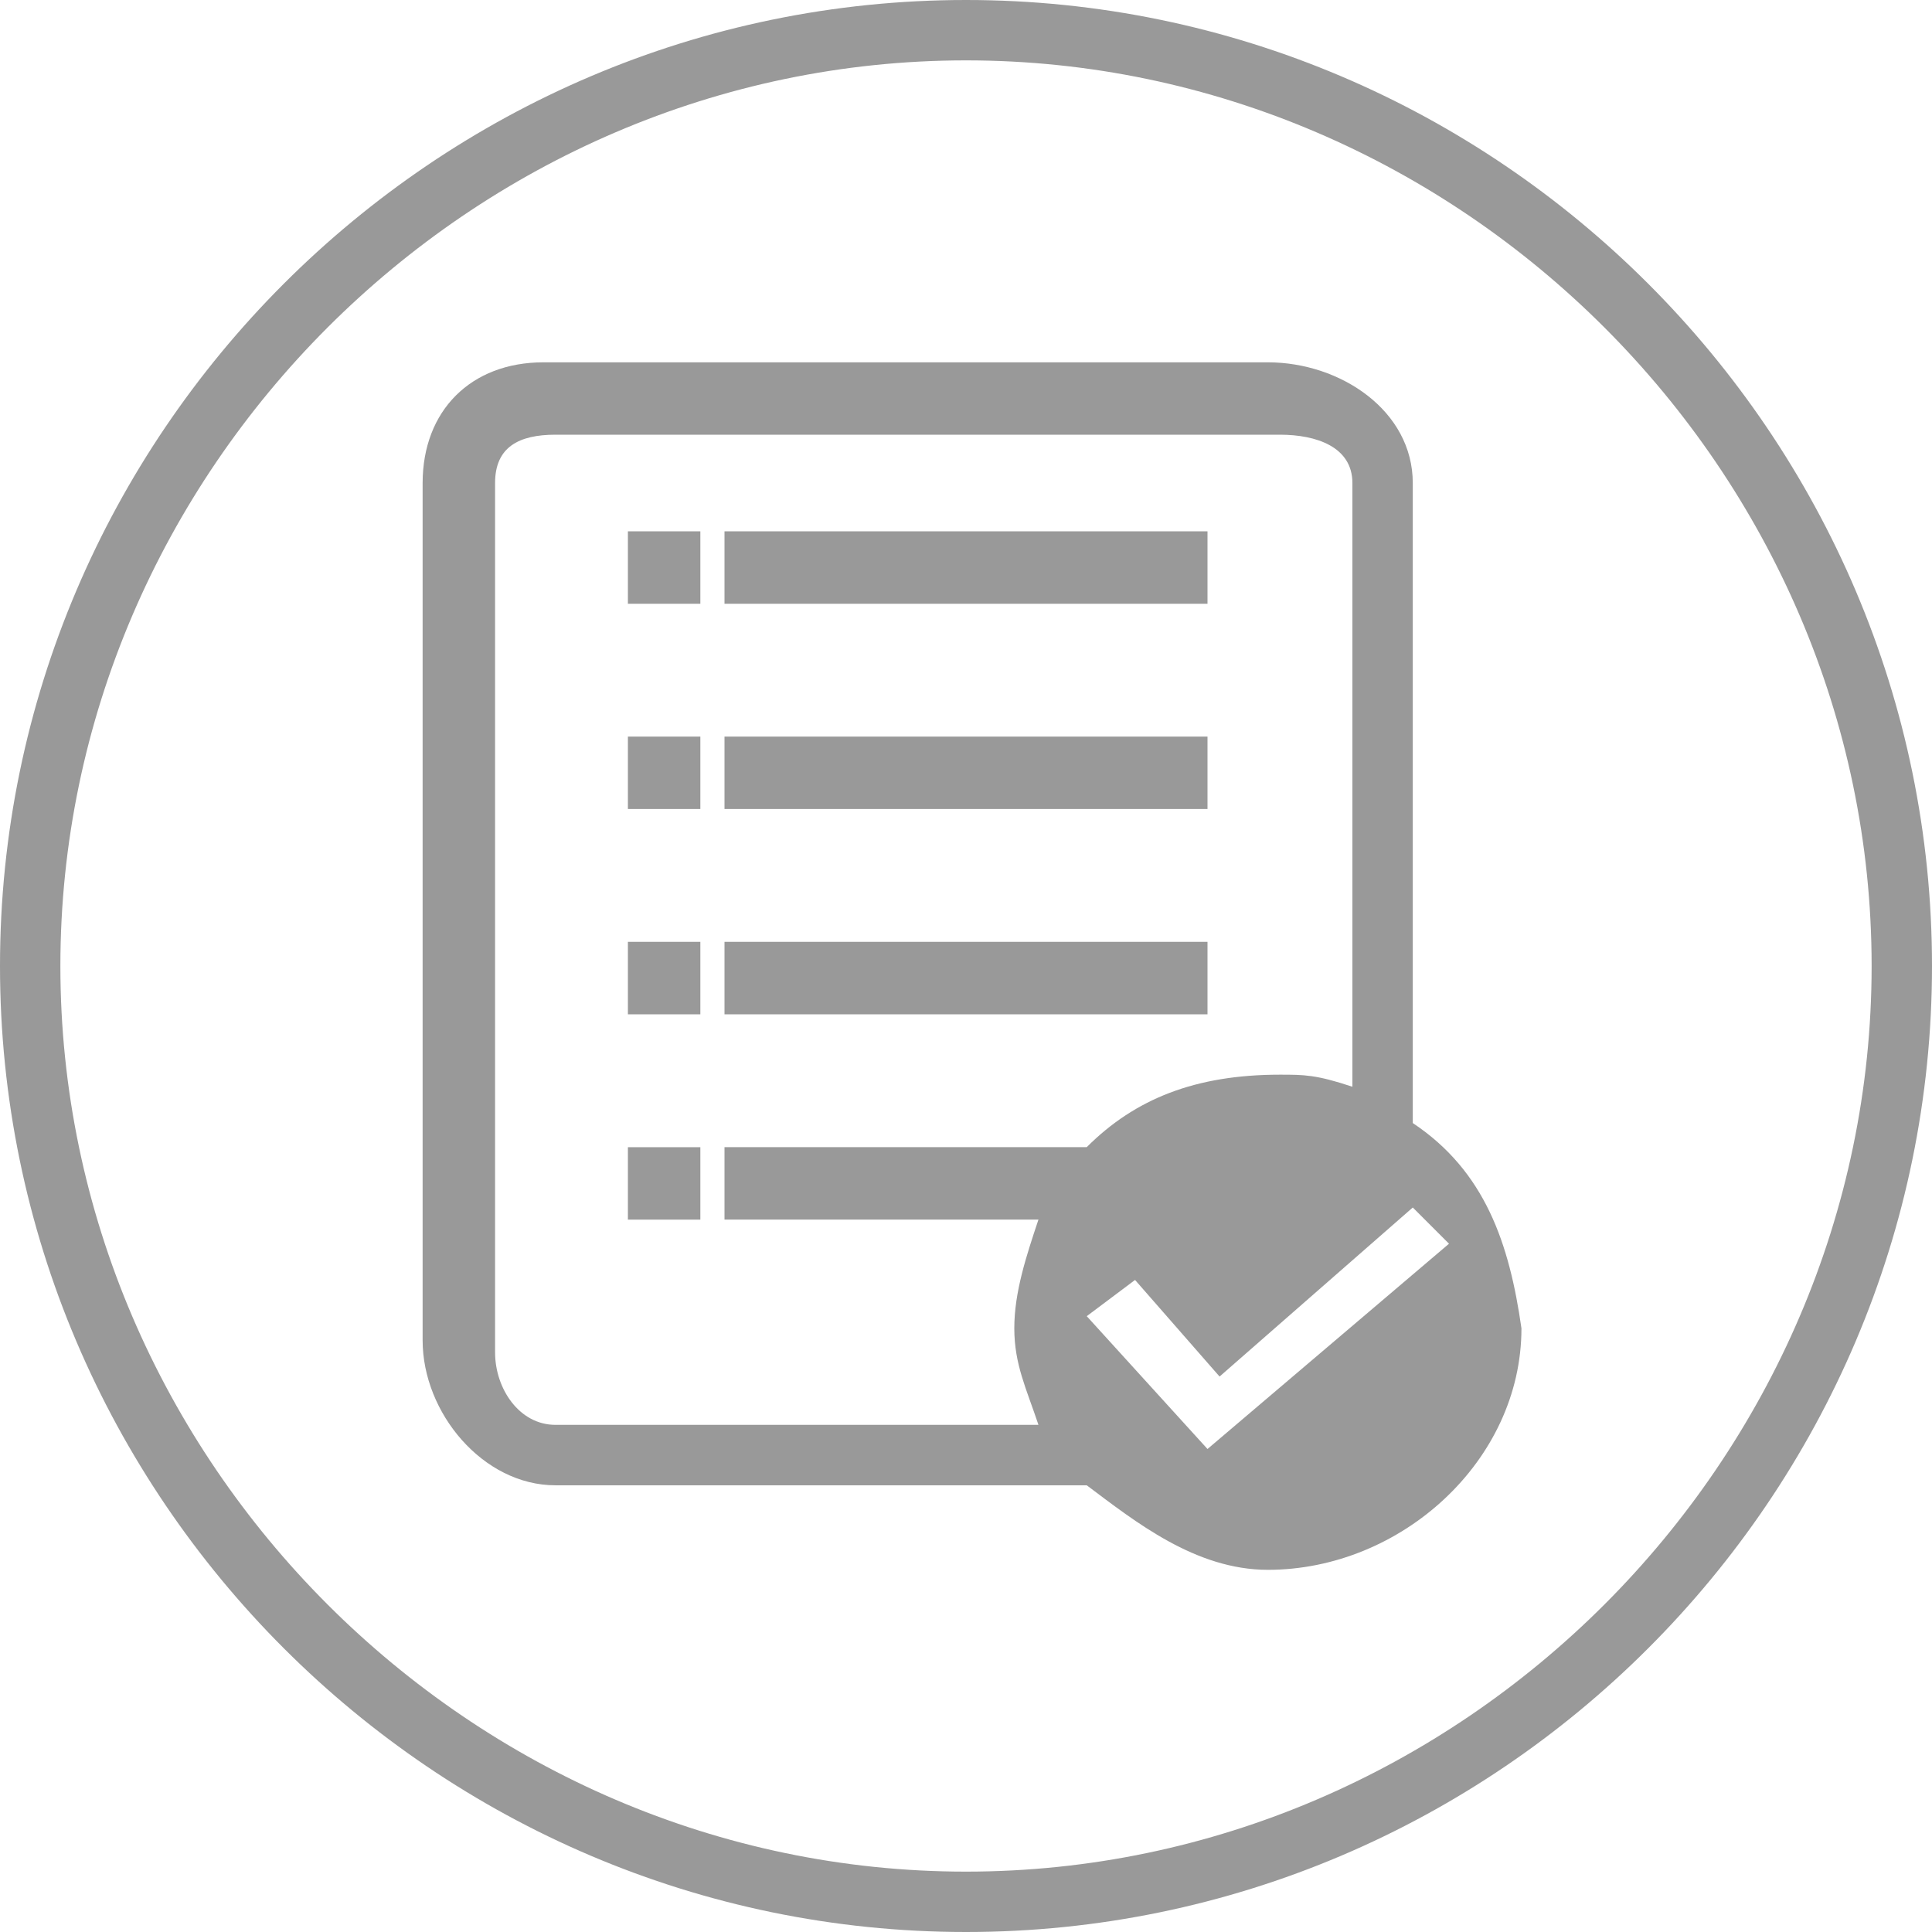
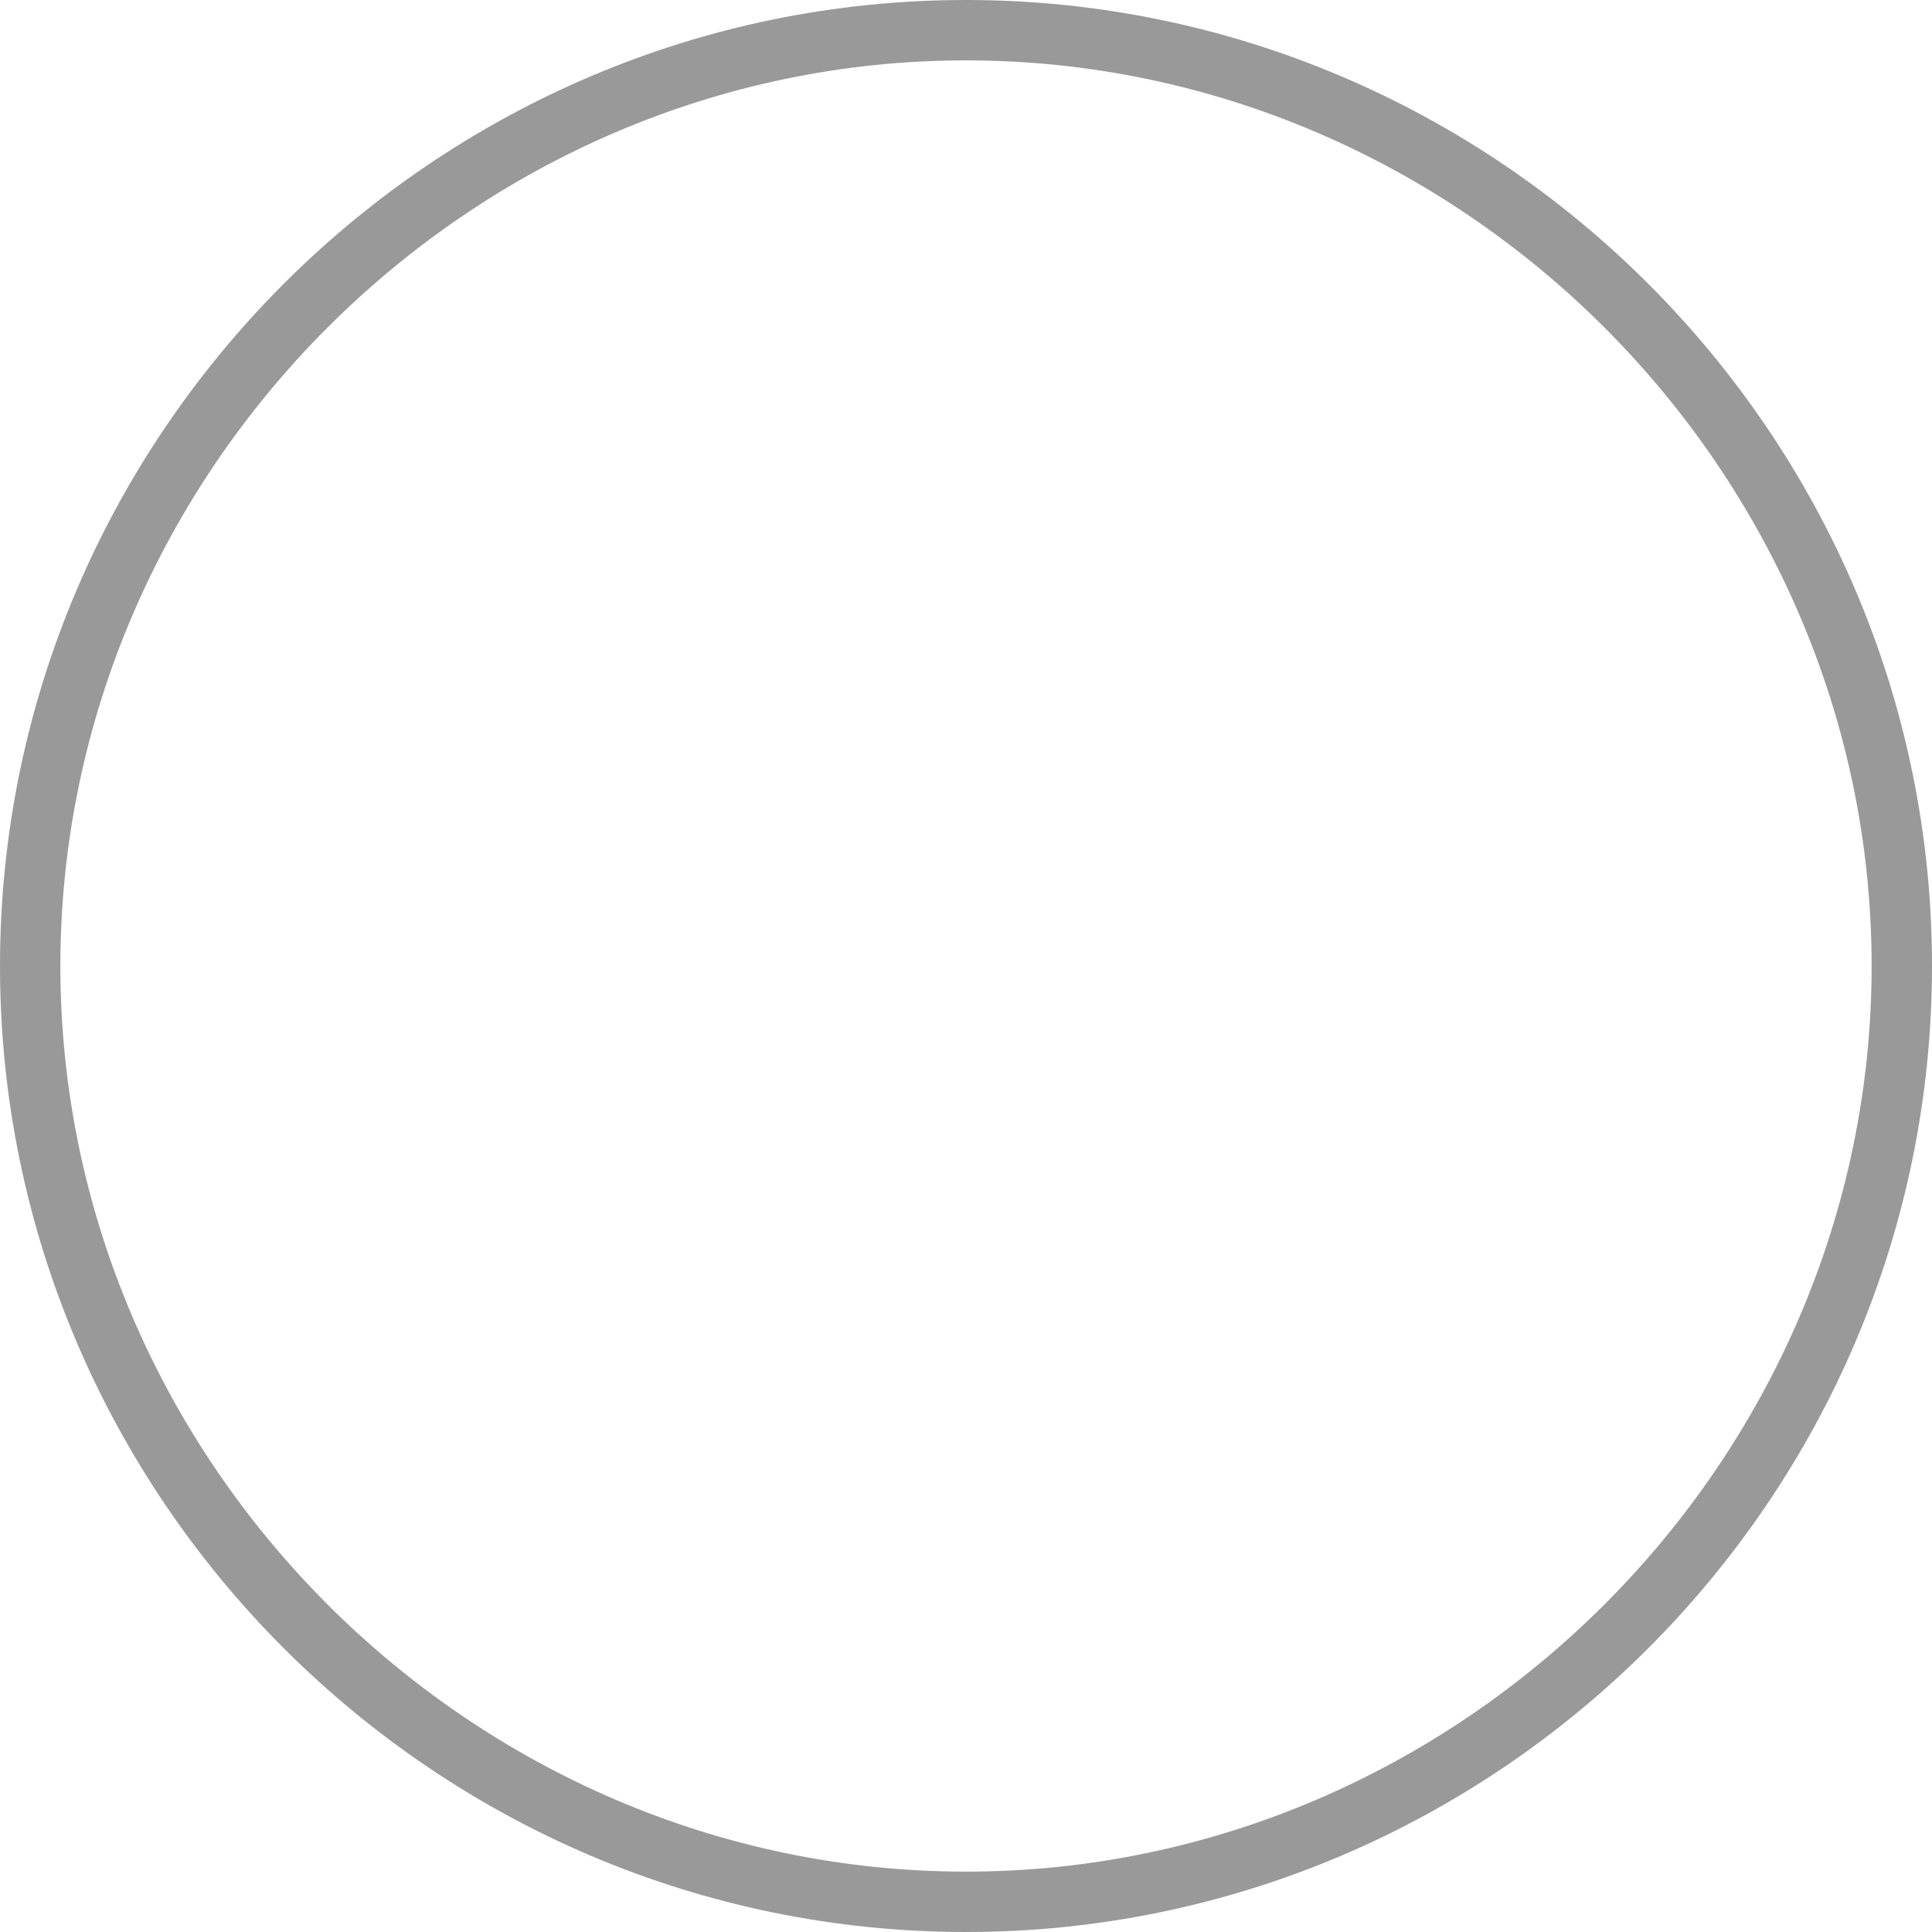
<svg xmlns="http://www.w3.org/2000/svg" version="1.1" id="图层_1" x="0px" y="0px" viewBox="1265 -1265.7 2560 2560" style="enable-background:new 1265 -1265.7 2560 2560;" xml:space="preserve">
  <style type="text/css">
	.st0{fill:#999999;}
</style>
  <path class="st0" d="M2545,1294.3c-704,0-1280-576-1280-1280s576-1280,1280-1280s1280,576,1280,1280S3249,1294.3,2545,1294.3z   M2545-1185.7c-656,0-1200,544-1200,1200s544,1200,1200,1200s1200-544,1200-1200S3201-1185.7,2545-1185.7z" />
-   <path class="st0" d="M2097-465.7h96v-96h-96V-465.7z M2225,78.3h640v-96h-640V78.3z M2097,350.4h96v-96h-96V350.4z M2097,78.3h96  v-96h-96V78.3z M2097-193.7h96v-96h-96V-193.7z M2225-193.7h640v-96h-640V-193.7z M2225-465.7h640v-96h-640V-465.7z M3137,222.4  v-848c0-96-96-160-192-160h-960c-96,0-160,64-160,160v1136c0,96,80,192,176,192h704c64,48,144,112,240,112c176,0,336-144,336-320  C3265,382.4,3233,286.3,3137,222.4z M2225,254.3v96h416c-16,48-32,96-32,144c0,48,16,80,32,128h-640c-48,0-80-48-80-96v-1152  c0-48,32-64,80-64h960c48,0,96,16,96,64v800c-48-16-64-16-96-16c-112,0-192,32-256,96H2225z M2865,654.3l-160-176l64-48l112,128  l256-224l48,48L2865,654.3z" />
</svg>